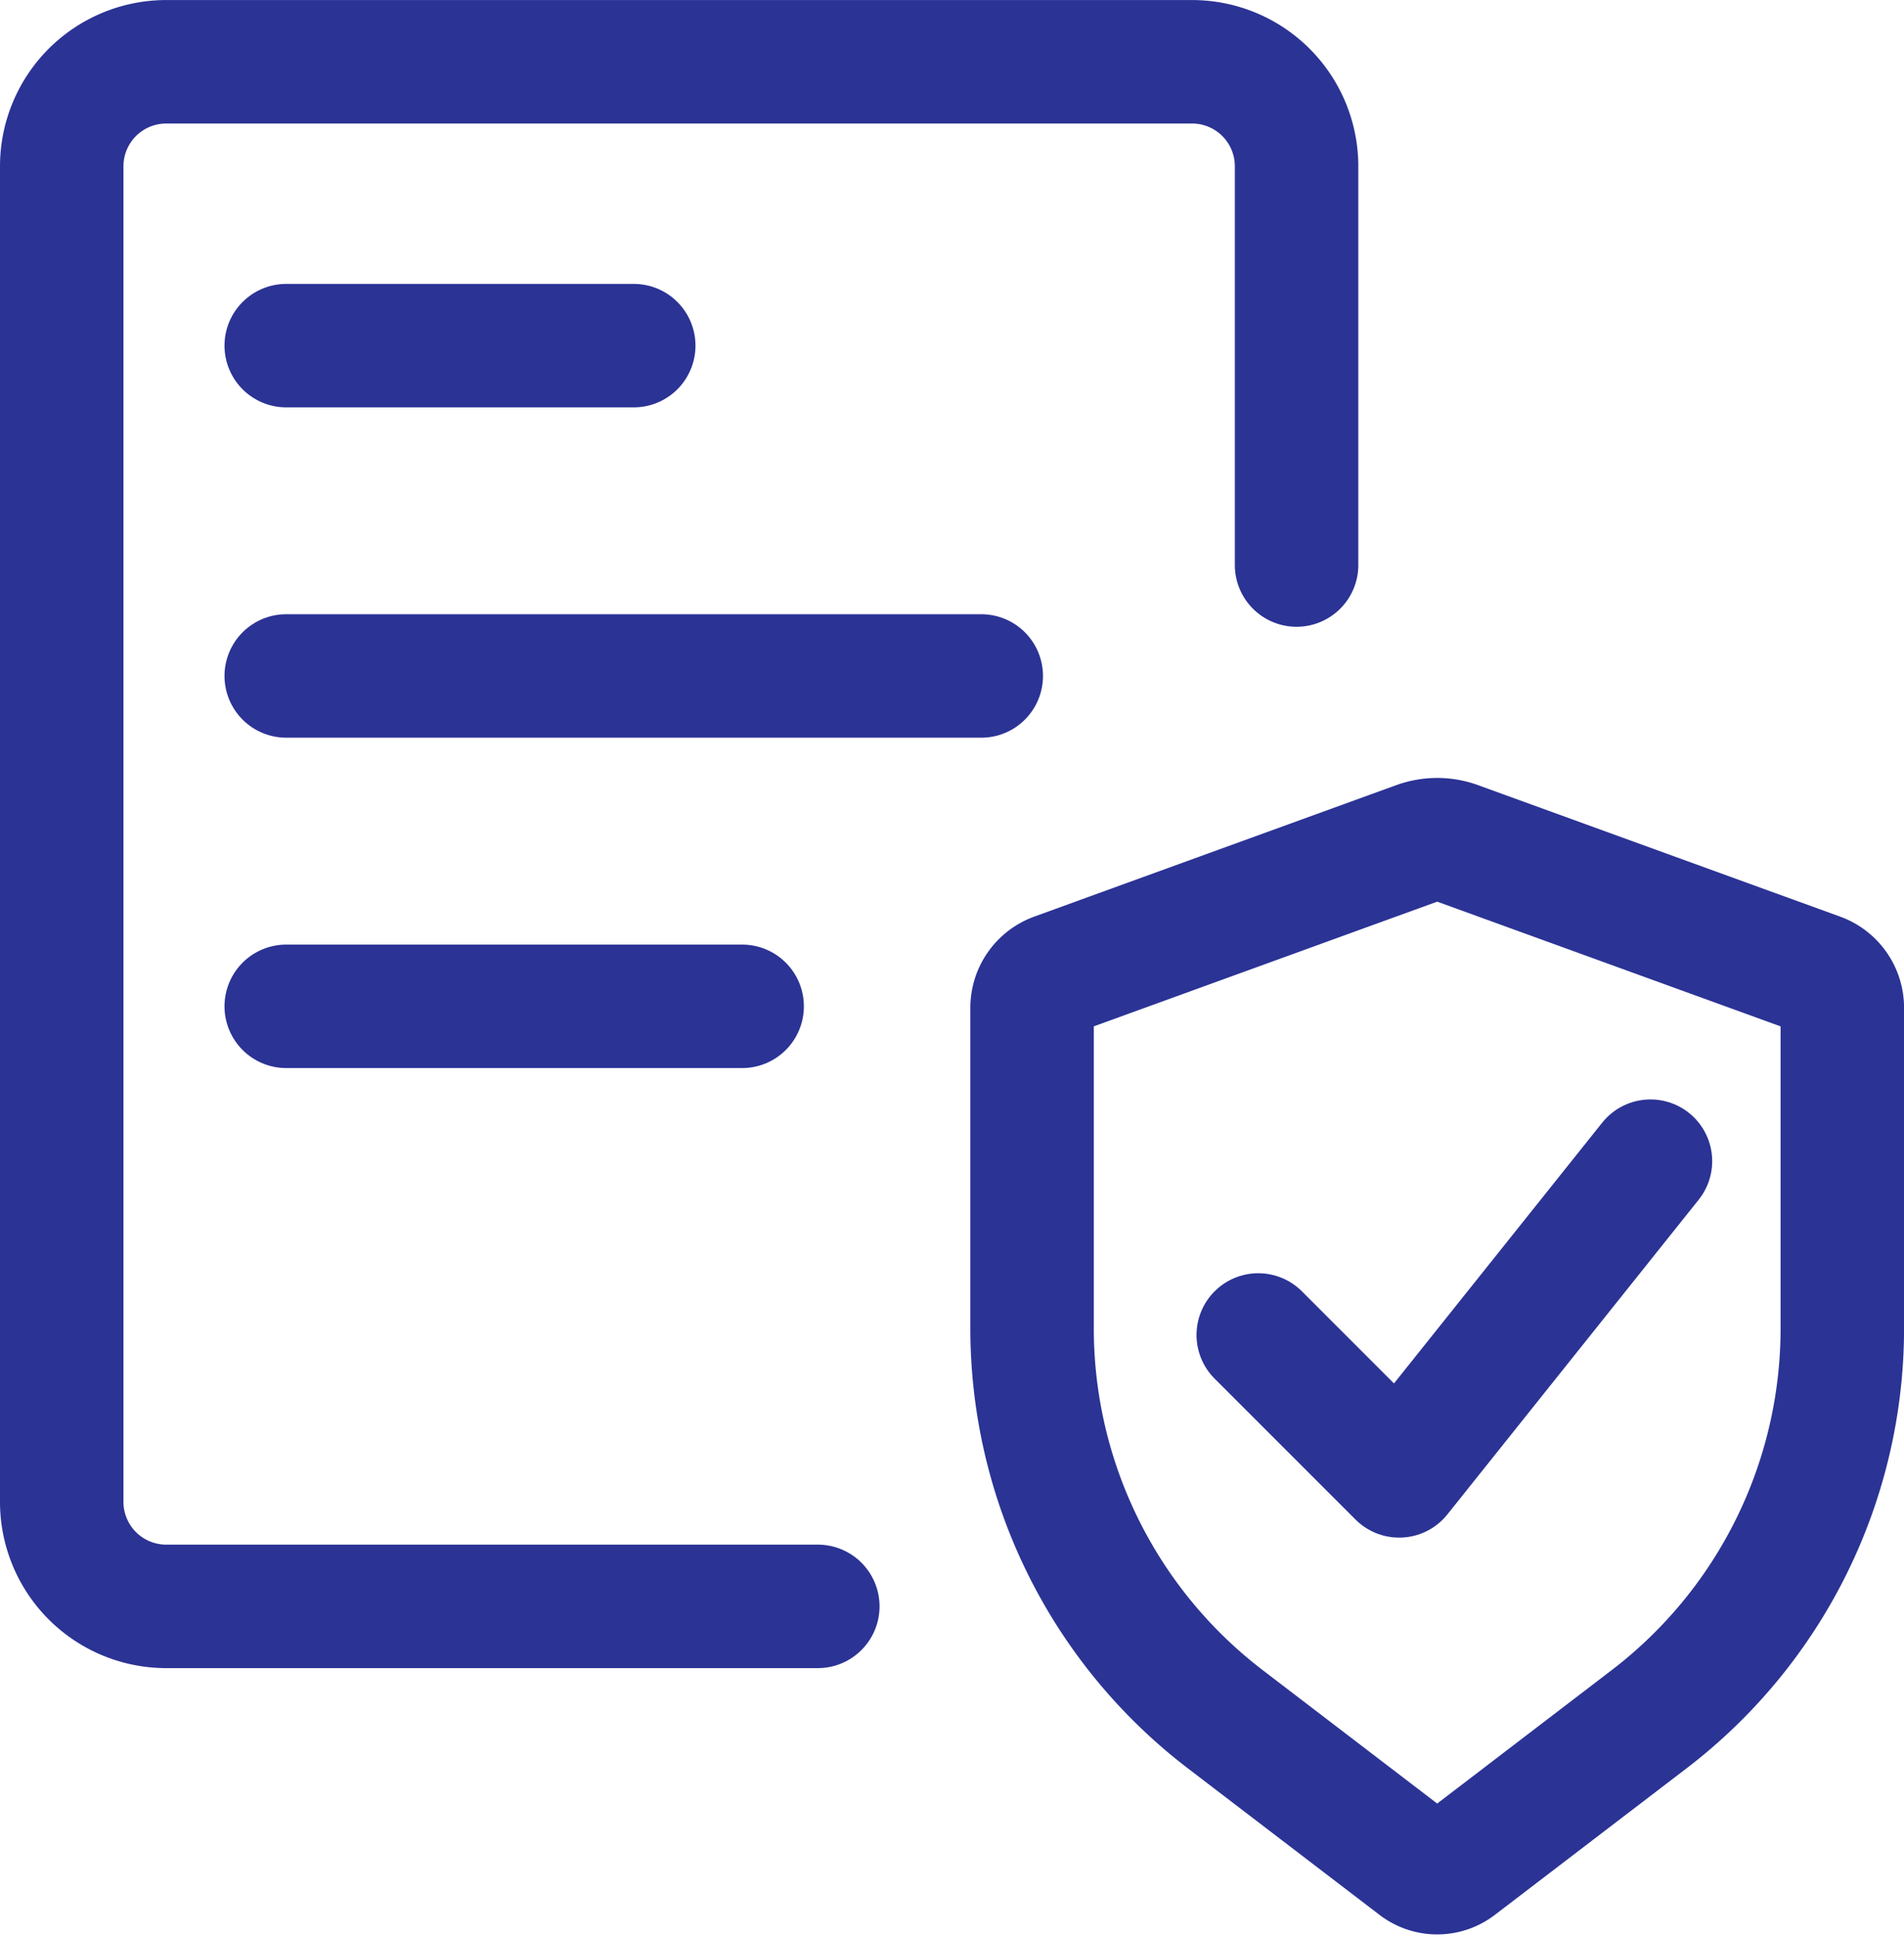
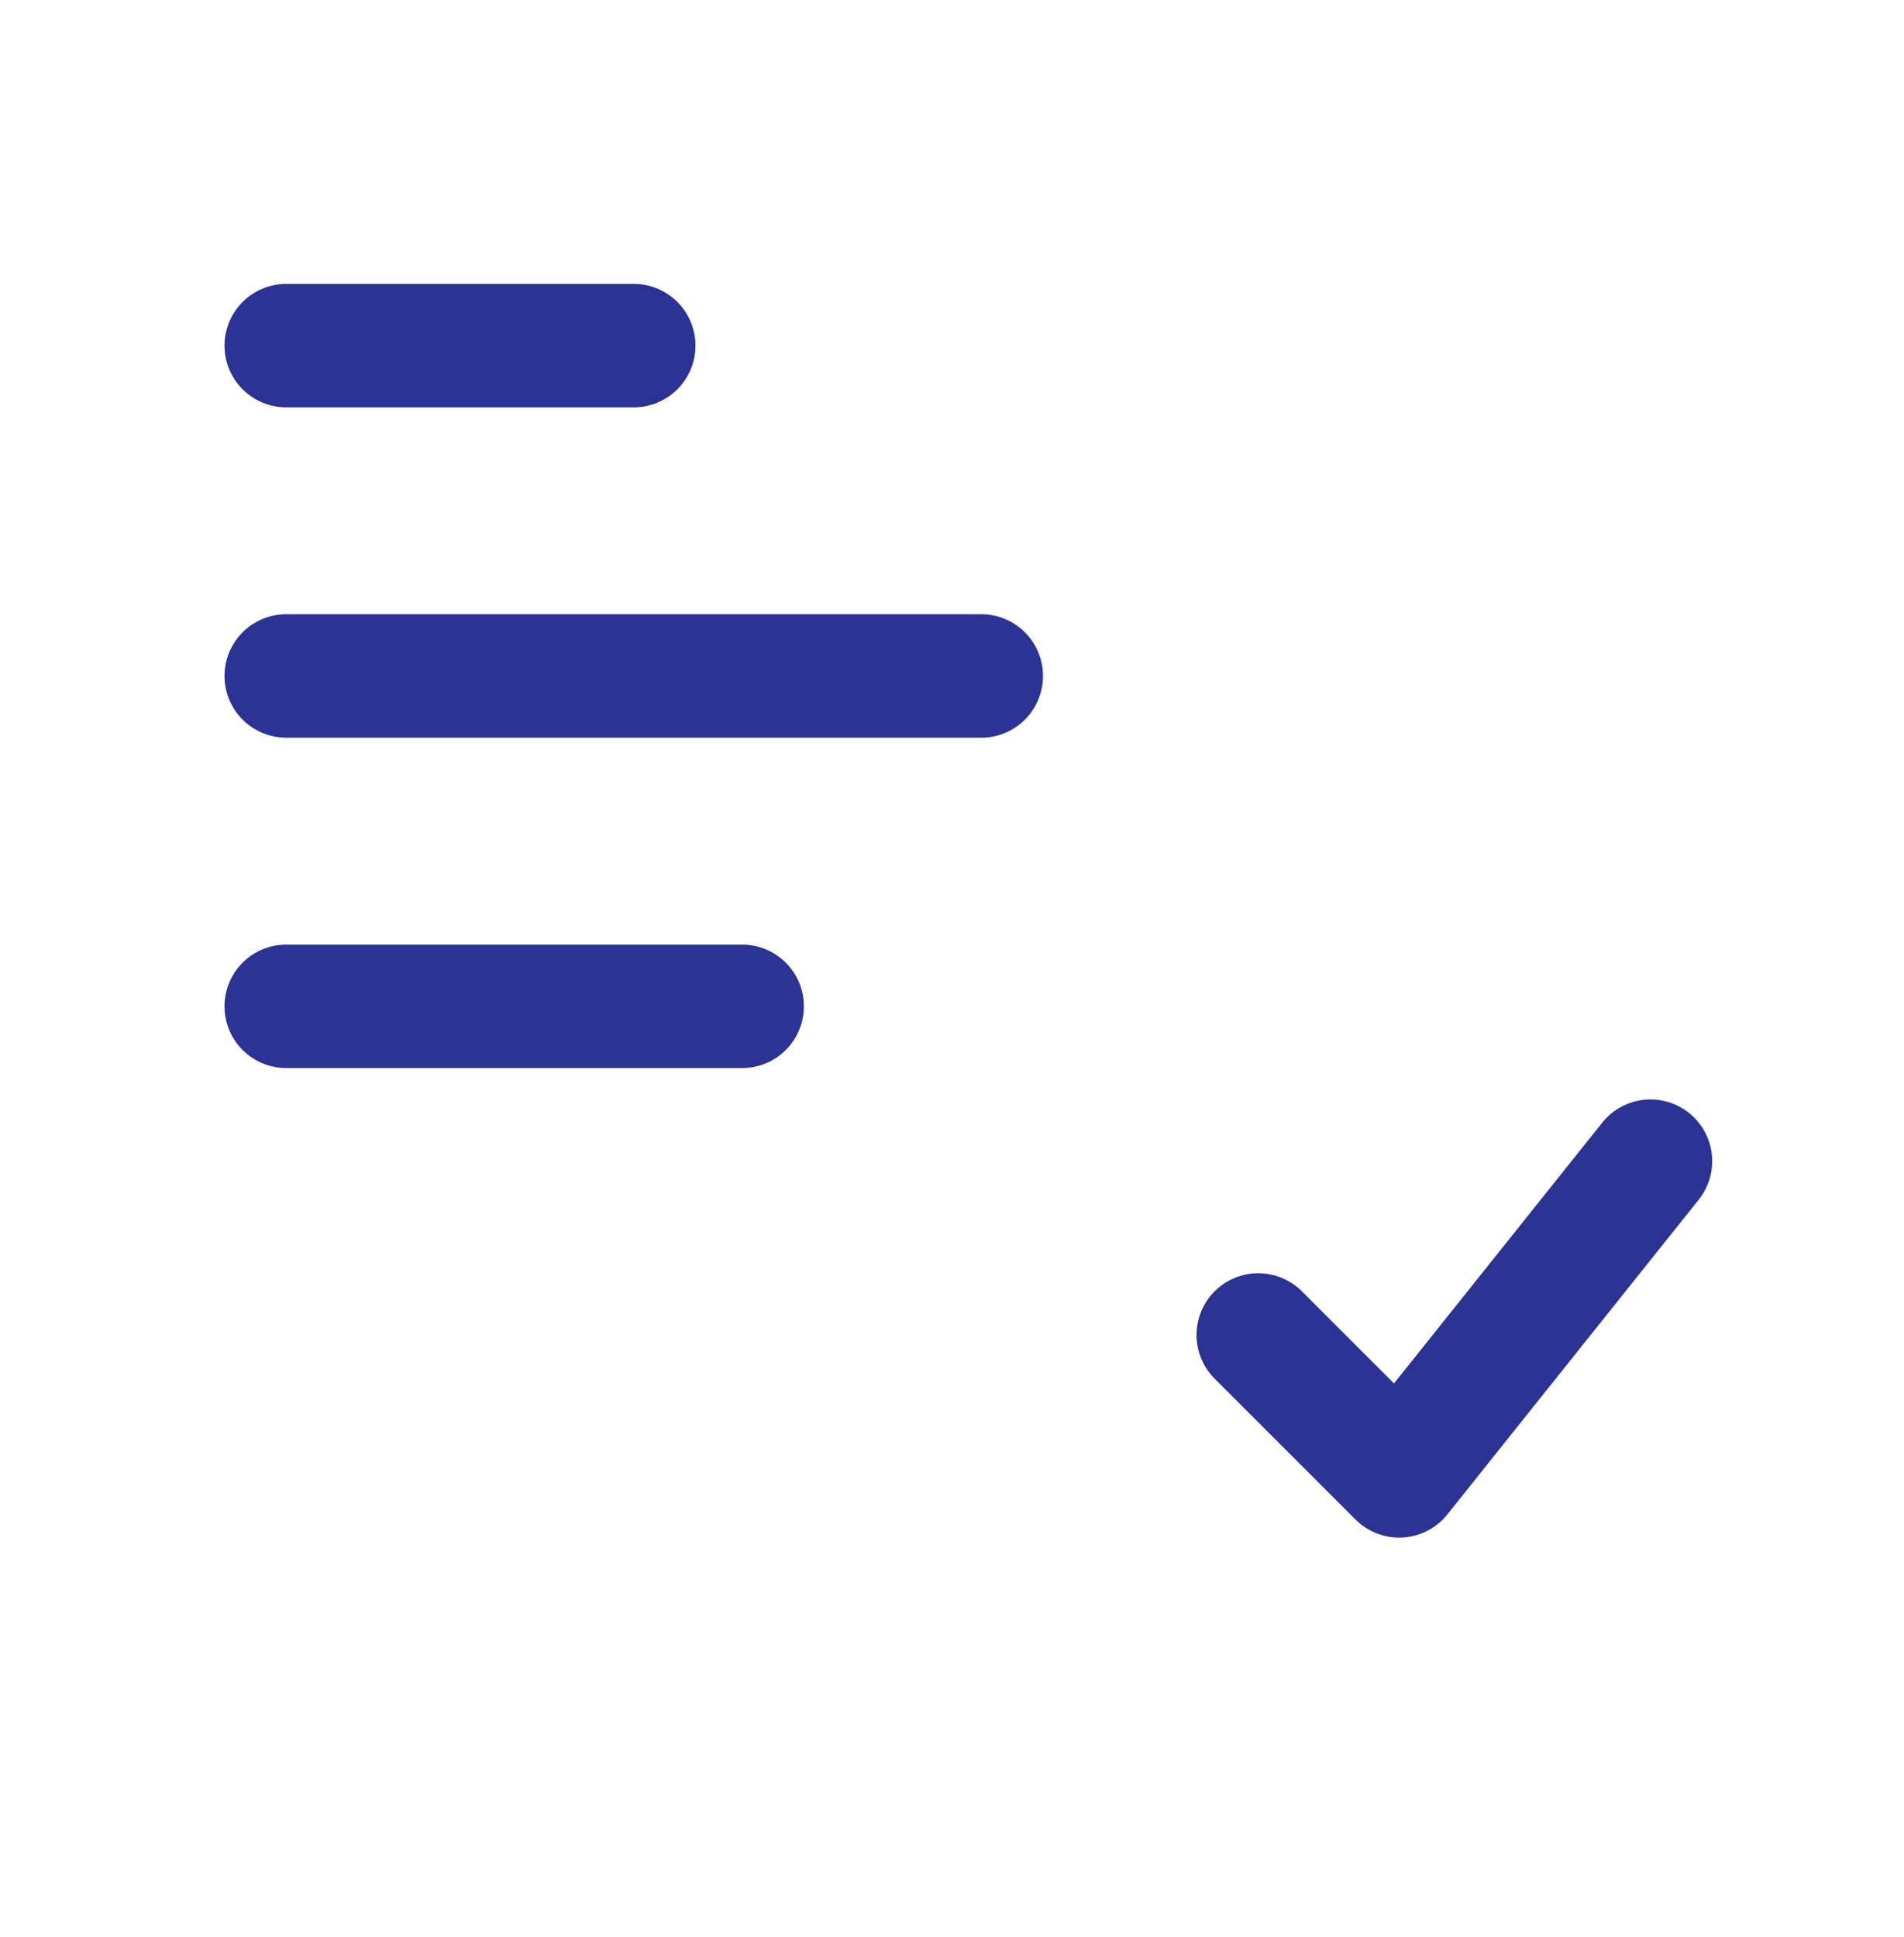
<svg xmlns="http://www.w3.org/2000/svg" width="38.555" height="39.217" viewBox="0 0 38.555 39.217">
  <g id="Group_29" data-name="Group 29" transform="translate(-363.261 451.995)">
-     <path id="Path_32" data-name="Path 32" d="M564.313-296.747l-7.331,2.662a.714.714,0,0,0-.47.671v6.49a9.961,9.961,0,0,0,3.912,7.914l3.884,2.969a.671.671,0,0,0,.815,0l3.884-2.969a9.96,9.96,0,0,0,3.912-7.914v-6.49a.714.714,0,0,0-.47-.671l-7.331-2.662A1.179,1.179,0,0,0,564.313-296.747Z" transform="translate(-172.352 -138.176)" fill="none" stroke="#2b3395" stroke-linecap="round" stroke-linejoin="round" stroke-width="2.5" />
    <path id="Path_33" data-name="Path 33" d="M601.277-229.694l2.853,2.853,5.089-6.372" transform="translate(-212.537 -195.272)" fill="none" stroke="#2b3395" stroke-linecap="round" stroke-linejoin="round" stroke-width="2.5" />
-     <path id="Path_34" data-name="Path 34" d="M379.821-419.471H366.627a2.116,2.116,0,0,1-2.116-2.116v-27.041a2.116,2.116,0,0,1,2.116-2.116H387.4a2.116,2.116,0,0,1,2.116,2.116v8.073" transform="translate(0 0)" fill="none" stroke="#2b3395" stroke-linecap="round" stroke-linejoin="round" stroke-width="2.5" />
    <line id="Line_27" data-name="Line 27" x2="7.037" transform="translate(369.057 -444.997)" fill="none" stroke="#2b3395" stroke-linecap="round" stroke-width="2.5" />
    <line id="Line_28" data-name="Line 28" x2="9.232" transform="translate(369.057 -431.62)" fill="none" stroke="#2b3395" stroke-linecap="round" stroke-width="2.5" />
    <line id="Line_29" data-name="Line 29" x2="14.074" transform="translate(369.057 -438.309)" fill="none" stroke="#2b3395" stroke-linecap="round" stroke-width="2.5" />
  </g>
</svg>